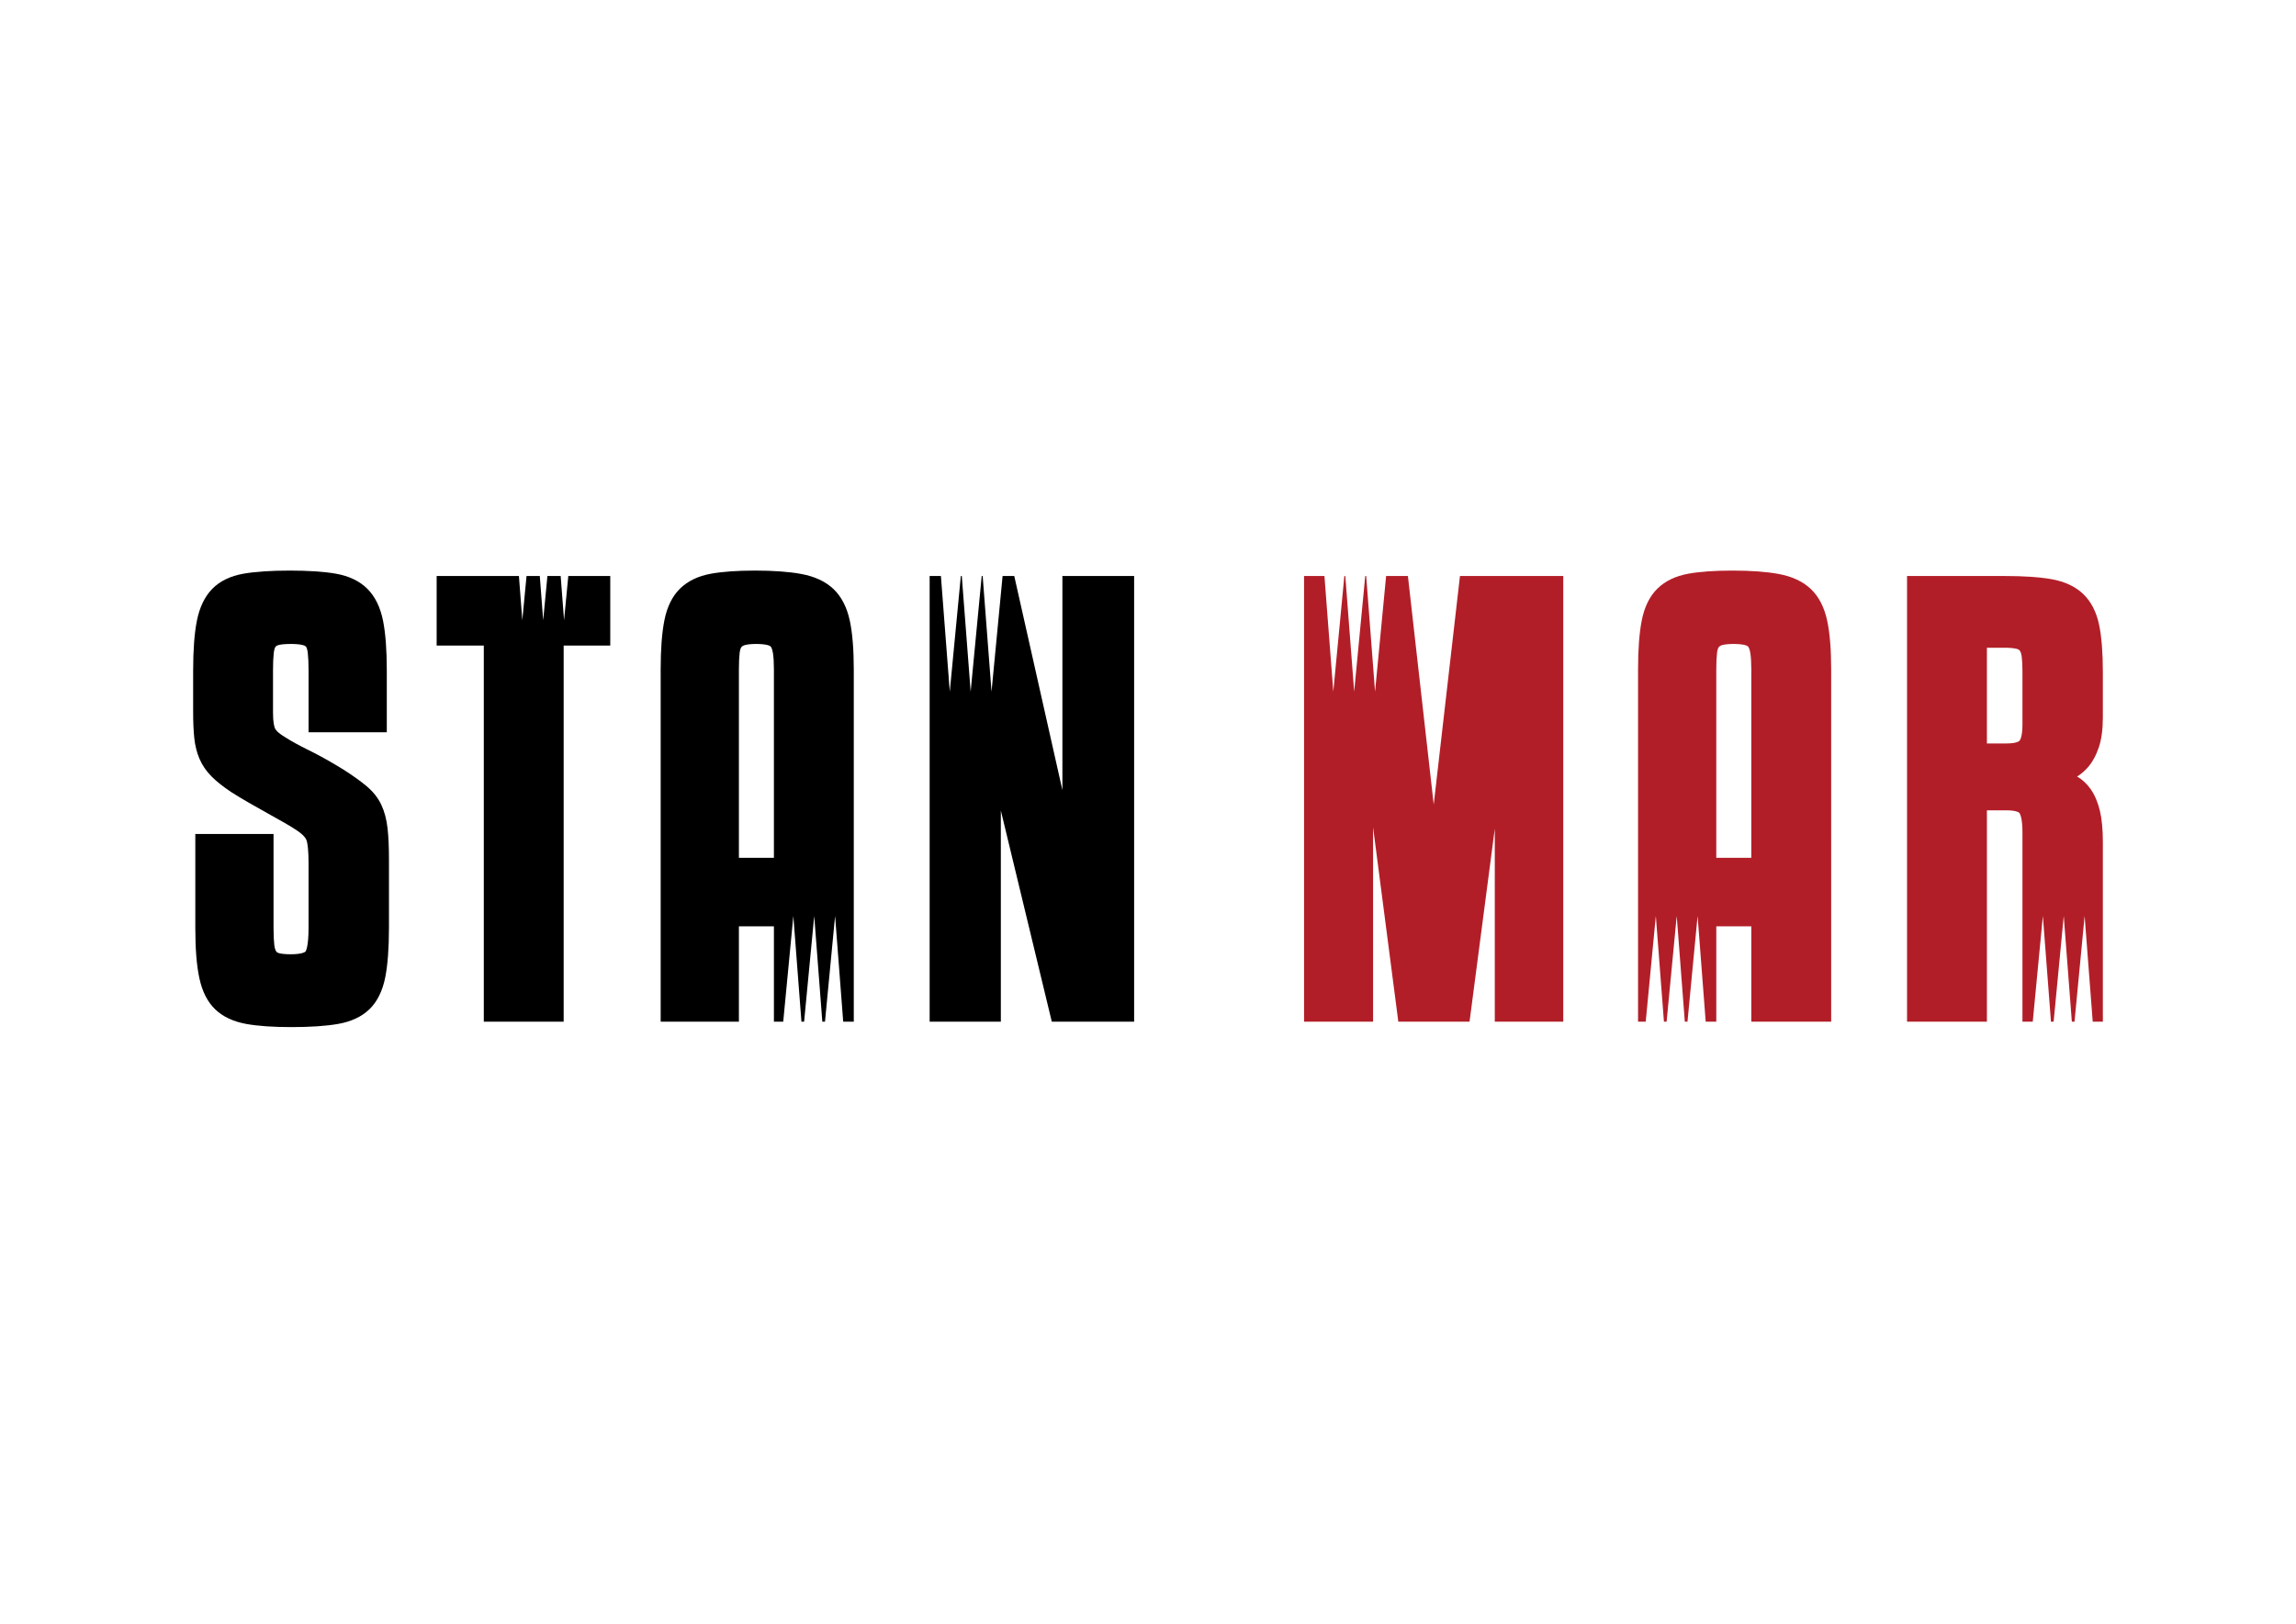
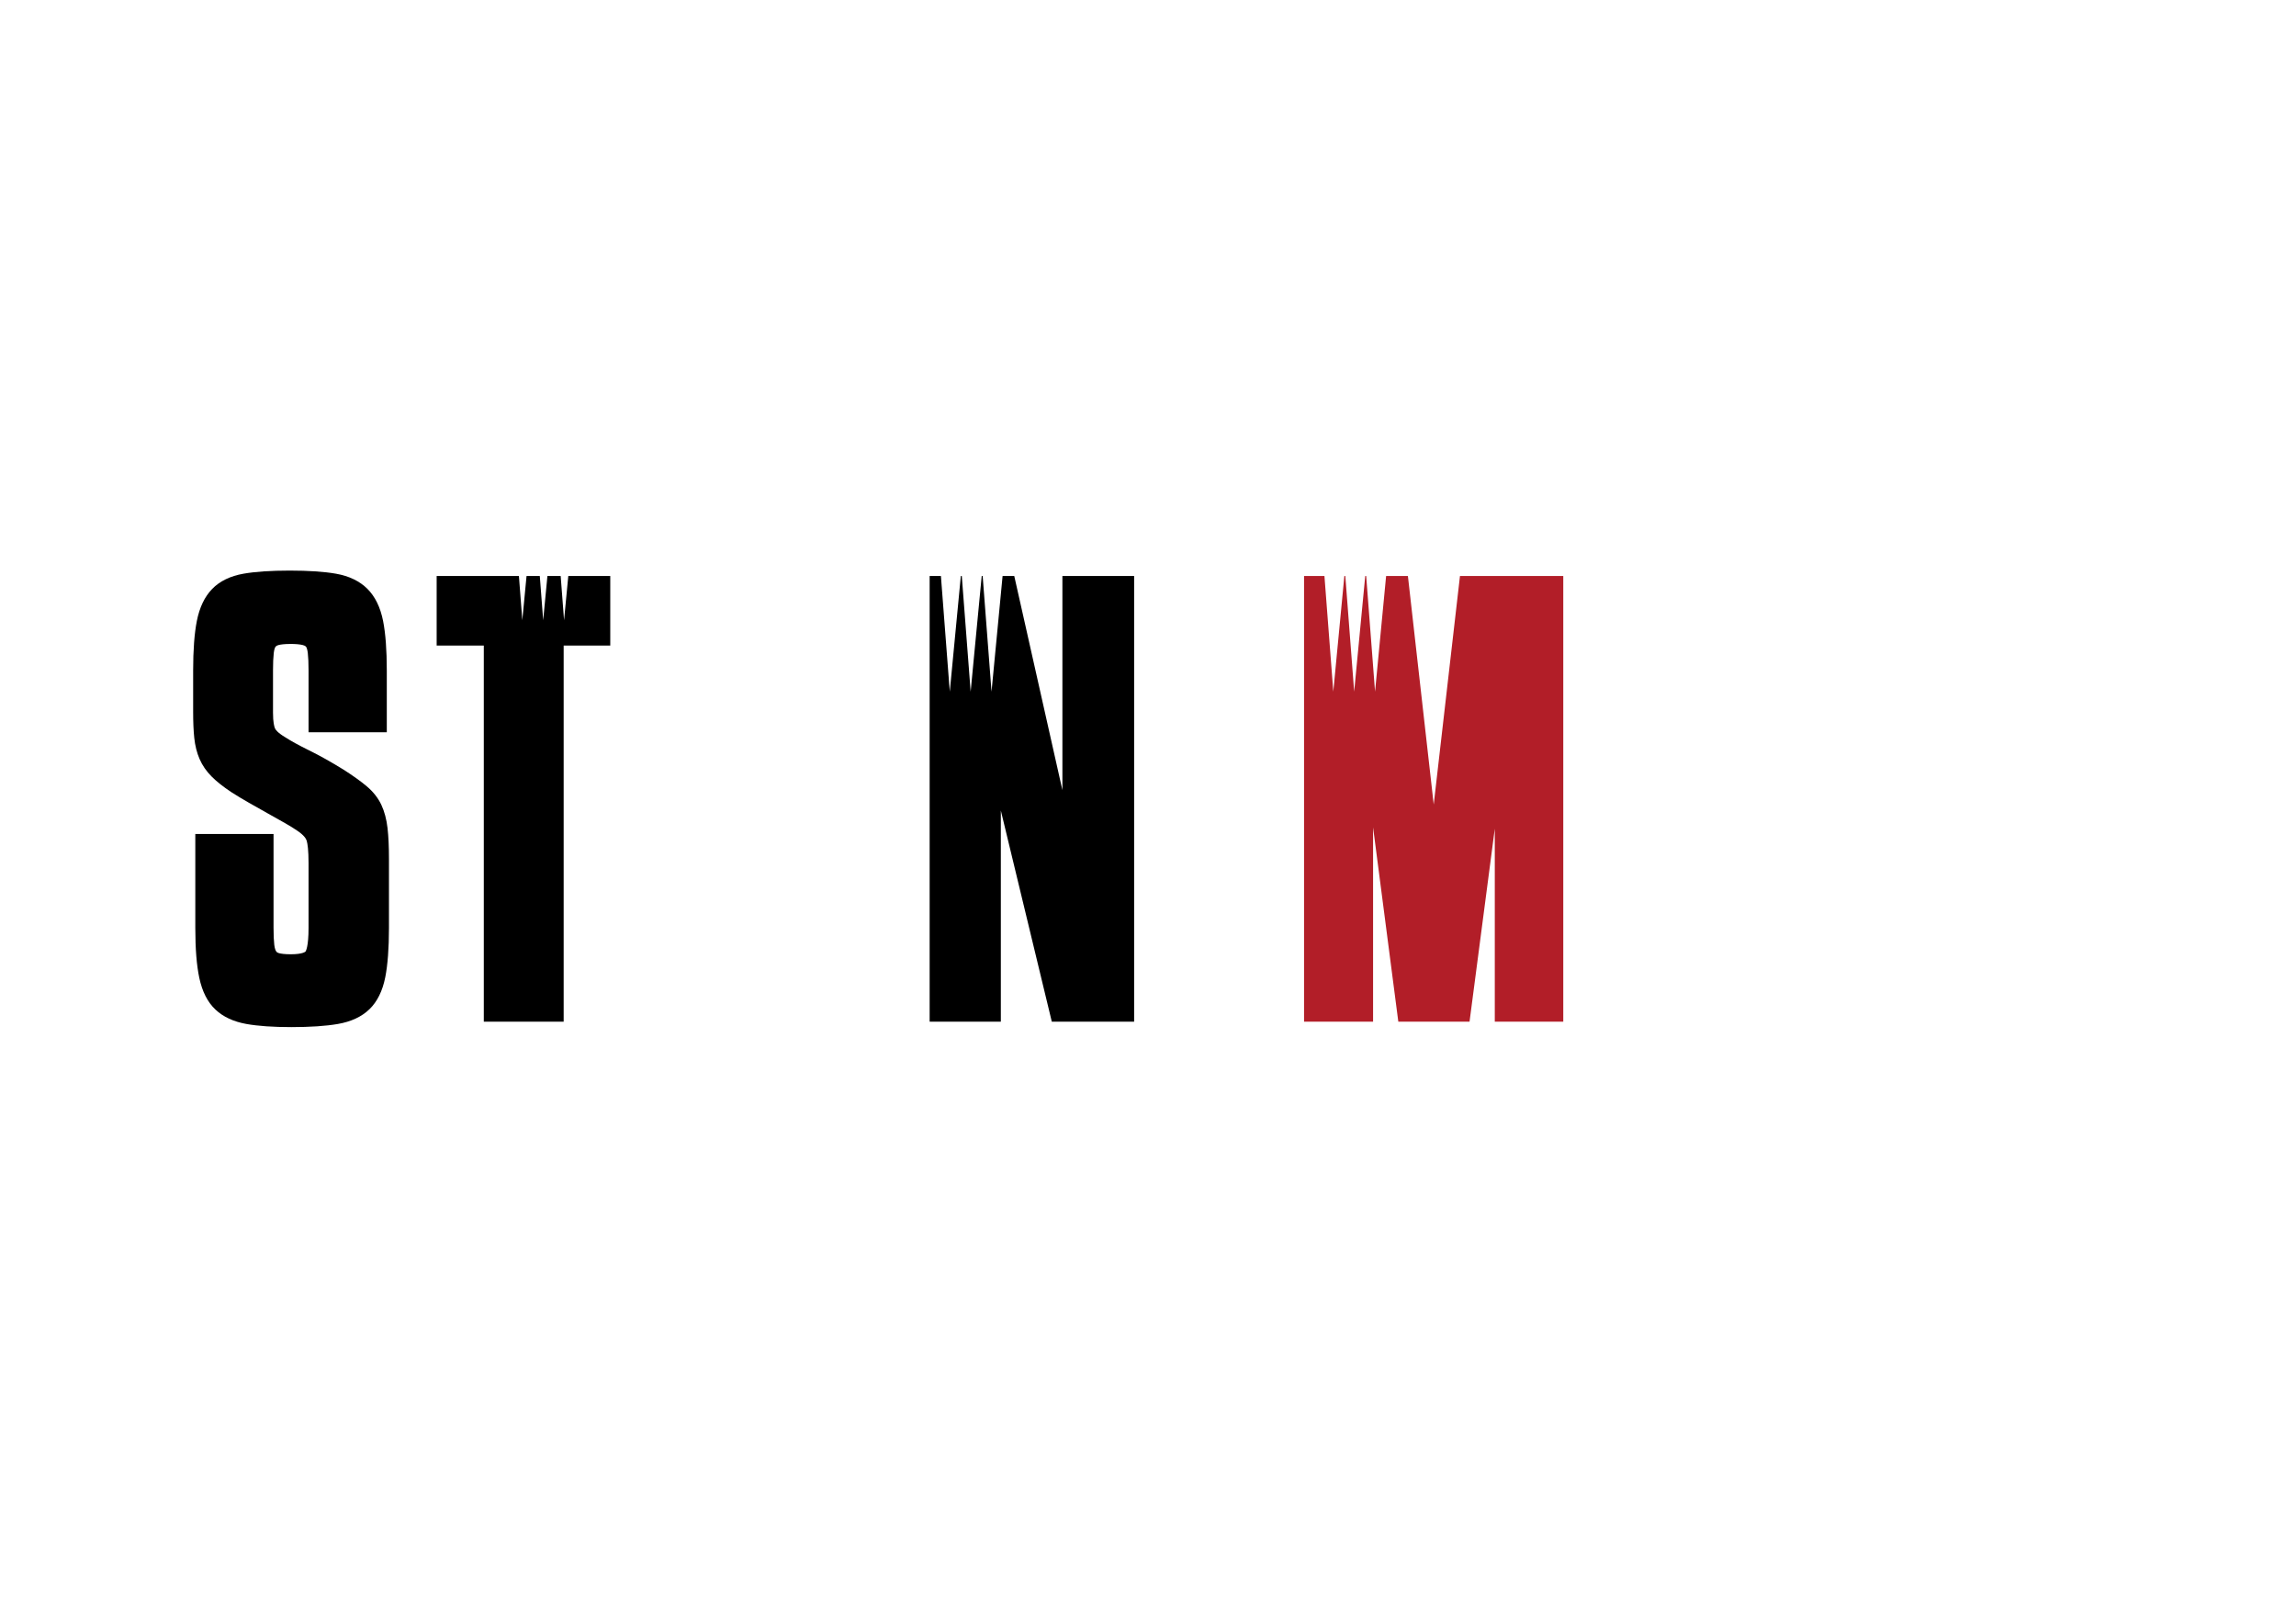
<svg xmlns="http://www.w3.org/2000/svg" version="1.1" id="Warstwa_1" x="0px" y="0px" width="841.89px" height="595.28px" viewBox="0 0 841.89 595.28" enable-background="new 0 0 841.89 595.28" xml:space="preserve">
  <g>
    <path d="M139.835,295.08c-1.189-2.536-3.01-4.843-5.414-6.861c-2.16-1.808-4.977-3.827-8.379-6.007l-0.023-0.015l-0.021-0.014   c-4.559-2.815-8.828-5.205-12.689-7.104c-3.656-1.795-6.586-3.403-8.709-4.779l-0.047-0.031l-0.049-0.028   c-2.789-1.672-3.494-2.788-3.67-3.19c-0.273-0.627-0.727-2.199-0.727-5.773v-15.497c0-2.646,0.092-4.795,0.275-6.387   c0.182-1.575,0.539-2.144,0.645-2.28c0.082-0.105,0.324-0.422,1.152-0.64c0.678-0.177,2.004-0.391,4.445-0.391   c1.838,0,3.316,0.135,4.391,0.402c0.402,0.101,0.947,0.295,1.209,0.632c0.098,0.129,0.459,0.704,0.641,2.276   c0.184,1.593,0.277,3.742,0.277,6.387v19.47v3.217h3.217h22.252h3.219v-3.217v-19.47c0-7.454-0.455-13.546-1.354-18.105   c-0.984-4.992-2.918-8.957-5.748-11.787c-2.85-2.849-6.738-4.72-11.557-5.563c-4.35-0.757-10.049-1.141-16.945-1.141   s-12.596,0.384-16.943,1.141c-4.84,0.847-8.705,2.729-11.49,5.598c-2.75,2.826-4.639,6.781-5.617,11.753   c-0.898,4.543-1.352,10.635-1.352,18.105v15.1c0,3.881,0.135,7.046,0.414,9.678c0.297,2.829,0.949,5.42,1.938,7.697   c1.018,2.352,2.516,4.526,4.453,6.459c1.812,1.816,4.152,3.67,7.145,5.665l0.021,0.014l0.021,0.015   c1.92,1.234,4.074,2.534,6.406,3.864c2.311,1.322,4.627,2.631,6.879,3.889c2.244,1.256,4.359,2.445,6.342,3.567   c1.875,1.062,3.459,2.045,4.711,2.917c2.352,1.612,3.1,2.852,3.318,3.612c0.305,1.073,0.67,3.382,0.67,8.253v23.644   c0,6.919-0.986,8.514-1.1,8.673c-0.004,0.007-0.854,1.023-5.418,1.023c-2.289,0-3.572-0.212-4.246-0.39   c-0.68-0.178-0.934-0.437-1.08-0.644c-0.199-0.275-0.545-0.937-0.719-2.391c-0.182-1.52-0.275-3.63-0.275-6.272v-31.193v-3.218   h-3.217H74.835h-3.219v3.218v31.193c0,7.719,0.479,13.722,1.463,18.351c1.057,5.001,3.043,8.905,5.904,11.605   c2.832,2.677,6.662,4.46,11.381,5.299c4.283,0.758,9.82,1.143,16.457,1.143c6.893,0,12.623-0.384,17.035-1.14   c4.875-0.839,8.789-2.667,11.633-5.435c2.848-2.765,4.793-6.707,5.781-11.716c0.896-4.561,1.354-10.653,1.354-18.107v-25.232   c0-4.452-0.174-8.25-0.518-11.289C141.735,300.381,140.972,297.504,139.835,295.08z" />
-     <path fill="#B21E28" d="M669.981,227.521c-1.062-4.933-3.082-8.833-6-11.595c-2.904-2.743-6.859-4.591-11.76-5.496   c-4.479-0.827-10.189-1.246-16.975-1.246c-6.508,0-11.947,0.385-16.166,1.144c-4.662,0.842-8.467,2.668-11.309,5.429   c-2.854,2.775-4.799,6.719-5.783,11.72c-0.896,4.544-1.352,10.569-1.352,17.907v125.964v3.217h2.812l3.707-38.772l2.971,38.772   h0.979l3.707-38.772l2.97,38.772h0.978l3.707-38.772l2.971,38.772h0.67h3.217v-3.217v-31.751h12.836v31.751v3.217h3.219h22.848   h3.219v-3.217V245.383C671.446,238.049,670.954,232.04,669.981,227.521z M642.161,314.485h-12.836v-69.102   c0-2.507,0.092-4.551,0.275-6.074c0.164-1.376,0.512-1.914,0.652-2.081c0.293-0.347,0.732-0.593,1.344-0.754   c0.988-0.259,2.352-0.391,4.047-0.391c1.707,0,3.117,0.135,4.191,0.402c0.404,0.101,0.949,0.295,1.211,0.632   c0.141,0.185,0.514,0.802,0.76,2.321c0.236,1.483,0.355,3.486,0.355,5.944V314.485z" />
    <polygon points="220.552,211.172 208.381,211.172 206.828,227.406 205.585,211.172 200.726,211.172 199.174,227.406    197.931,211.172 193.071,211.172 191.52,227.406 190.275,211.172 163.331,211.172 160.112,211.172 160.112,214.39 160.112,233.463    160.112,236.681 163.331,236.681 177.399,236.681 177.399,371.348 177.399,374.564 180.616,374.564 203.464,374.564    206.683,374.564 206.683,371.348 206.683,236.681 220.552,236.681 223.769,236.681 223.769,233.463 223.769,214.39    223.769,211.172  " />
    <polygon fill="#B21E28" points="569.995,211.172 538.206,211.172 535.337,211.172 535.011,214.022 525.712,294.954    516.569,214.028 516.245,211.172 513.372,211.172 508.255,211.172 504.2,253.575 500.95,211.172 500.599,211.172 496.544,253.575    493.296,211.172 492.944,211.172 488.89,253.575 485.64,211.172 481.384,211.172 478.167,211.172 478.167,214.39 478.167,371.348    478.167,374.564 481.384,374.564 500.259,374.564 503.476,374.564 503.476,371.348 503.476,303.318 512.366,371.762    512.731,374.564 515.558,374.564 536.021,374.564 538.845,374.564 539.212,371.765 548.103,303.806 548.103,371.348    548.103,374.564 551.319,374.564 569.995,374.564 573.214,374.564 573.214,371.348 573.214,214.39 573.214,211.172  " />
    <polygon points="412.644,211.172 392.774,211.172 389.558,211.172 389.558,214.39 389.558,289.679 372.47,213.684 371.905,211.172    369.331,211.172 367.626,211.172 363.571,253.575 360.321,211.172 359.97,211.172 355.915,253.575 352.667,211.172    352.315,211.172 348.261,253.575 345.011,211.172 344.099,211.172 340.88,211.172 340.88,214.39 340.88,371.348 340.88,374.564    344.099,374.564 363.769,374.564 366.985,374.564 366.985,371.348 366.985,297.147 385.077,372.102 385.671,374.564    388.206,374.564 412.644,374.564 415.86,374.564 415.86,371.348 415.86,214.39 415.86,211.172  " />
-     <path d="M311.597,227.521c-1.064-4.933-3.082-8.833-6-11.595c-2.904-2.743-6.859-4.591-11.76-5.496   c-4.479-0.827-10.189-1.246-16.977-1.246c-6.508,0-11.945,0.385-16.164,1.144c-4.664,0.842-8.467,2.668-11.309,5.429   c-2.854,2.775-4.799,6.719-5.783,11.72c-0.898,4.544-1.352,10.569-1.352,17.907v125.964v3.217h3.217h22.252h3.217v-3.217v-31.751   h12.838v31.751v3.217h3.217h0.199l3.707-38.772l2.971,38.772h0.979l3.707-38.772l2.97,38.772h0.978l3.707-38.772l2.971,38.772   h0.662h3.217v-3.217V245.383C313.06,238.049,312.567,232.04,311.597,227.521z M283.776,314.485h-12.838v-69.102   c0-2.507,0.094-4.551,0.275-6.074c0.166-1.376,0.512-1.914,0.654-2.081c0.293-0.347,0.732-0.593,1.344-0.754   c0.986-0.259,2.352-0.391,4.047-0.391c1.707,0,3.117,0.135,4.191,0.402c0.404,0.101,0.949,0.295,1.209,0.632   c0.143,0.185,0.516,0.802,0.762,2.321c0.236,1.483,0.355,3.486,0.355,5.944V314.485z" />
-     <path fill="#B21E28" d="M765.603,281.278c1.664-1.902,3.012-4.377,4.008-7.358c0.98-2.946,1.457-6.56,1.457-11.053v-16.49   c0-7.068-0.457-12.868-1.357-17.239c-0.996-4.812-2.982-8.653-5.906-11.423c-2.914-2.751-6.85-4.569-11.699-5.404   c-4.416-0.756-10.146-1.139-17.037-1.139h-32.584h-3.217v3.218v156.958v3.217h3.217h22.848h3.219v-3.217v-74.269h7.113   c4.15,0,4.836,0.994,4.842,1.004c0.322,0.504,1.08,2.218,1.08,7.104v66.161v3.217h3.219h0.559l3.707-38.772l2.969,38.772h0.979   l3.707-38.772l2.971,38.772h0.979l3.707-38.772l2.97,38.772h0.501h3.217v-3.217v-62.585c0-4.597-0.363-8.457-1.08-11.473   c-0.758-3.172-1.895-5.85-3.381-7.961c-1.402-1.99-3.078-3.547-4.99-4.641C763.044,283.817,764.38,282.676,765.603,281.278z    M741.585,265.649c0,4.282-0.811,5.605-1.061,5.909c-0.086,0.105-0.936,1.006-4.861,1.006h-7.113v-35.09h6.518   c1.84,0,3.316,0.135,4.391,0.402c0.832,0.209,1.064,0.535,1.143,0.642c0.338,0.475,0.586,1.244,0.715,2.216   c0.18,1.377,0.27,3.276,0.27,5.643V265.649z" />
  </g>
</svg>